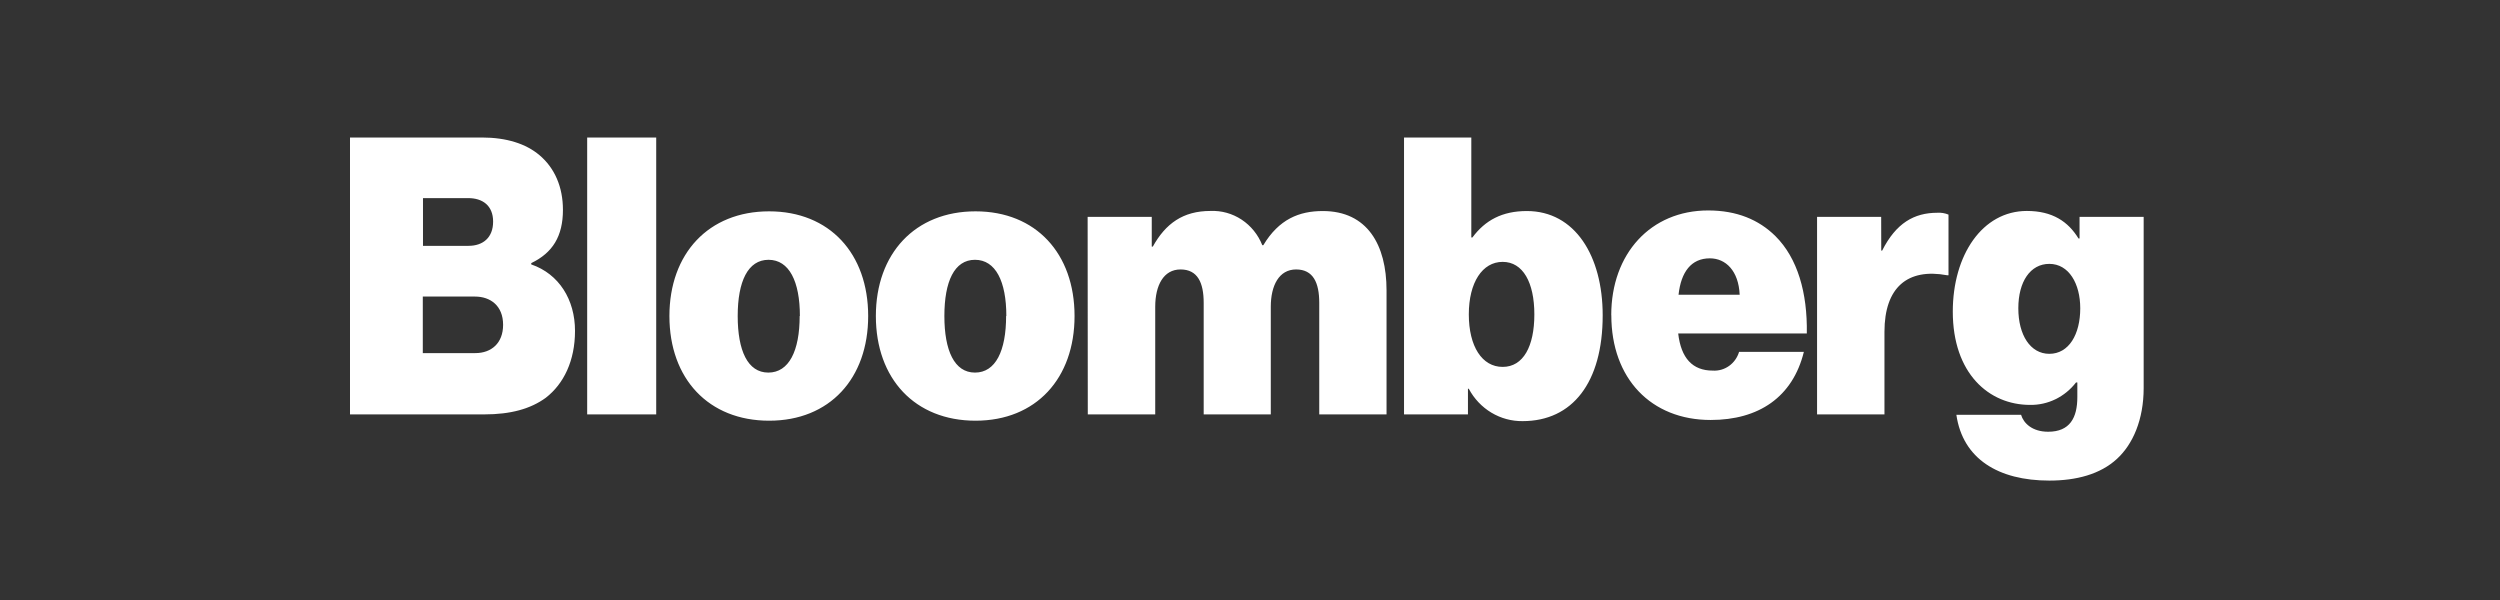
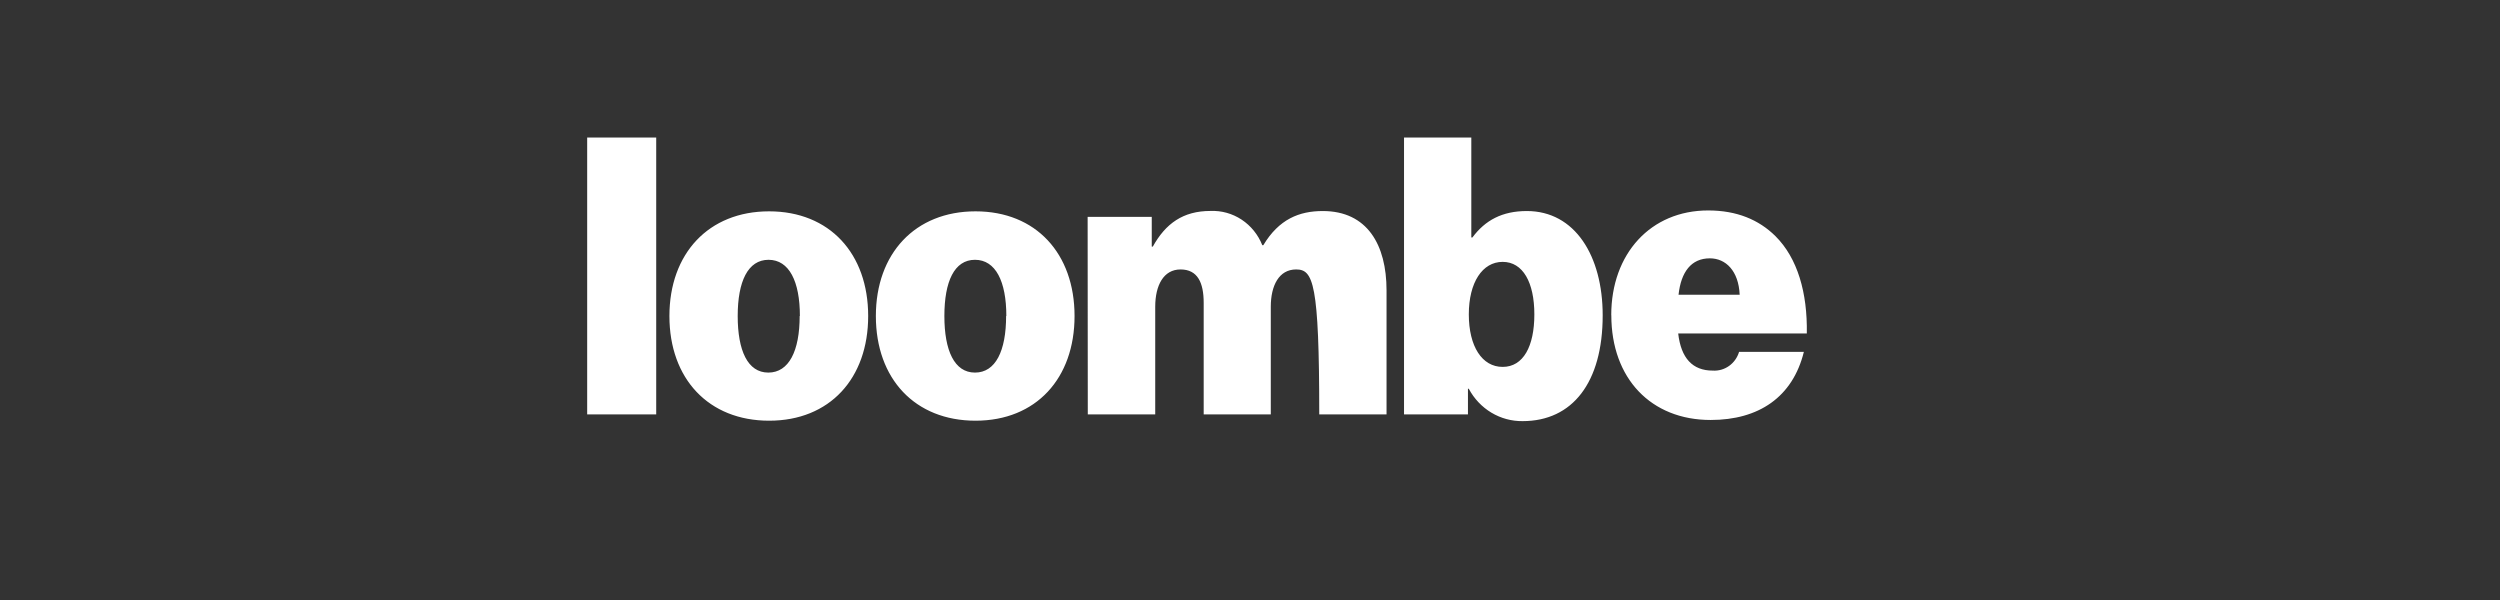
<svg xmlns="http://www.w3.org/2000/svg" fill="none" viewBox="0 0 200 48" height="48" width="200">
  <rect x="0" y="0" width="200" height="48" fill="#333333" stroke="none" />
-   <path fill="white" d="M156.504 33.186H161.687C161.887 33.862 162.582 34.539 163.852 34.539C165.591 34.539 166.187 33.419 166.187 31.77V30.598H166.08C165.641 31.167 165.082 31.625 164.445 31.936C163.808 32.247 163.11 32.403 162.406 32.392C159.101 32.392 156.223 29.866 156.223 24.928C156.223 20.402 158.588 16.876 162.149 16.876C164.201 16.876 165.454 17.729 166.28 19.079H166.364V17.347H171.493V31.041C171.493 33.567 170.637 35.536 169.354 36.712C168.019 37.942 166.107 38.447 163.945 38.447C159.871 38.447 157.022 36.712 156.51 33.186H156.504ZM166.42 24.663C166.42 22.694 165.51 21.11 163.945 21.11C162.433 21.11 161.466 22.519 161.466 24.663C161.466 26.808 162.433 28.306 163.945 28.306C165.51 28.306 166.42 26.749 166.42 24.663ZM150.5 20.048H150.572C151.685 17.842 153.137 17.021 154.986 17.021C155.291 17 155.597 17.051 155.88 17.169V22.02H155.767C152.606 21.433 150.757 22.99 150.757 26.546V33.152H145.365V17.347H150.494L150.5 20.048ZM28 11H38.539C40.526 11 42.071 11.498 43.153 12.409C44.379 13.44 45.035 14.966 45.035 16.787C45.035 18.904 44.209 20.227 42.5 21.048V21.153C44.722 21.916 46.001 23.974 46.001 26.472C46.001 28.851 45.106 30.703 43.666 31.82C42.44 32.715 40.848 33.152 38.736 33.152H28V11ZM38.026 28.248C39.309 28.248 40.248 27.454 40.248 25.986C40.248 24.448 39.222 23.725 38 23.725H33.824V28.248H38.026ZM37.487 19.667C38.626 19.667 39.449 19.021 39.449 17.729C39.449 16.436 38.596 15.849 37.457 15.849H33.839V19.667H37.487Z" />
-   <path fill="white" d="M46.974 11H52.497V33.152H46.974V11ZM53.553 25.282C53.553 20.285 56.687 16.907 61.527 16.907C66.368 16.907 69.454 20.285 69.454 25.282C69.454 30.278 66.376 33.656 61.533 33.656C56.69 33.656 53.553 30.306 53.553 25.282V25.282ZM63.991 25.282C63.991 22.513 63.135 20.784 61.483 20.784C59.83 20.784 59.016 22.519 59.016 25.282C59.016 28.044 59.812 29.807 61.465 29.807C63.117 29.807 63.973 28.072 63.973 25.282H63.991ZM70.069 25.282C70.069 20.285 73.203 16.907 78.043 16.907C82.883 16.907 85.964 20.291 85.964 25.282C85.964 30.272 82.886 33.656 78.043 33.656C73.2 33.656 70.069 30.306 70.069 25.282V25.282ZM80.507 25.282C80.507 22.513 79.651 20.784 77.998 20.784C76.346 20.784 75.55 22.519 75.55 25.282C75.55 28.044 76.349 29.807 77.998 29.807C79.648 29.807 80.489 28.072 80.489 25.282H80.507ZM87.011 17.347H92.14V19.729H92.224C93.25 17.882 94.645 16.876 96.841 16.876C97.72 16.839 98.589 17.081 99.331 17.571C100.072 18.061 100.649 18.774 100.983 19.615H101.066C102.319 17.529 103.944 16.883 105.823 16.883C109.384 16.883 110.923 19.587 110.923 23.23V33.152H105.54V24.23C105.54 22.611 105.054 21.556 103.688 21.556C102.322 21.556 101.663 22.842 101.663 24.537V33.152H96.295V24.23C96.295 22.611 95.809 21.556 94.443 21.556C93.077 21.556 92.418 22.842 92.418 24.537V33.152H87.023L87.011 17.347ZM117.493 31.1H117.436V33.152H112.322V11H117.705V18.999H117.791C118.817 17.618 120.177 16.883 122.148 16.883C125.996 16.883 128.215 20.467 128.215 25.229C128.215 30.604 125.796 33.69 121.808 33.69C120.932 33.701 120.068 33.467 119.31 33.012C118.552 32.557 117.929 31.898 117.505 31.106L117.493 31.1ZM122.748 25.152C122.748 22.596 121.835 20.95 120.213 20.95C118.591 20.95 117.505 22.596 117.505 25.152C117.505 27.709 118.56 29.352 120.213 29.352C121.865 29.352 122.748 27.706 122.748 25.152ZM128.9 25.211C128.9 20.288 132.061 16.836 136.654 16.836C138.932 16.836 140.701 17.569 142.037 18.892C143.806 20.654 144.602 23.417 144.545 26.678H134.256C134.483 28.648 135.396 29.648 137.018 29.648C137.482 29.678 137.942 29.548 138.324 29.276C138.707 29.004 138.99 28.607 139.126 28.149H144.309C143.415 31.773 140.695 33.598 136.854 33.598C132.082 33.598 128.906 30.278 128.906 25.223L128.9 25.211ZM134.275 23.577H139.174C139.088 21.667 138.062 20.667 136.788 20.667C135.297 20.667 134.483 21.756 134.283 23.577" />
+   <path fill="white" d="M46.974 11H52.497V33.152H46.974V11ZM53.553 25.282C53.553 20.285 56.687 16.907 61.527 16.907C66.368 16.907 69.454 20.285 69.454 25.282C69.454 30.278 66.376 33.656 61.533 33.656C56.69 33.656 53.553 30.306 53.553 25.282V25.282ZM63.991 25.282C63.991 22.513 63.135 20.784 61.483 20.784C59.83 20.784 59.016 22.519 59.016 25.282C59.016 28.044 59.812 29.807 61.465 29.807C63.117 29.807 63.973 28.072 63.973 25.282H63.991ZM70.069 25.282C70.069 20.285 73.203 16.907 78.043 16.907C82.883 16.907 85.964 20.291 85.964 25.282C85.964 30.272 82.886 33.656 78.043 33.656C73.2 33.656 70.069 30.306 70.069 25.282V25.282ZM80.507 25.282C80.507 22.513 79.651 20.784 77.998 20.784C76.346 20.784 75.55 22.519 75.55 25.282C75.55 28.044 76.349 29.807 77.998 29.807C79.648 29.807 80.489 28.072 80.489 25.282H80.507ZM87.011 17.347H92.14V19.729H92.224C93.25 17.882 94.645 16.876 96.841 16.876C97.72 16.839 98.589 17.081 99.331 17.571C100.072 18.061 100.649 18.774 100.983 19.615H101.066C102.319 17.529 103.944 16.883 105.823 16.883C109.384 16.883 110.923 19.587 110.923 23.23V33.152H105.54C105.54 22.611 105.054 21.556 103.688 21.556C102.322 21.556 101.663 22.842 101.663 24.537V33.152H96.295V24.23C96.295 22.611 95.809 21.556 94.443 21.556C93.077 21.556 92.418 22.842 92.418 24.537V33.152H87.023L87.011 17.347ZM117.493 31.1H117.436V33.152H112.322V11H117.705V18.999H117.791C118.817 17.618 120.177 16.883 122.148 16.883C125.996 16.883 128.215 20.467 128.215 25.229C128.215 30.604 125.796 33.69 121.808 33.69C120.932 33.701 120.068 33.467 119.31 33.012C118.552 32.557 117.929 31.898 117.505 31.106L117.493 31.1ZM122.748 25.152C122.748 22.596 121.835 20.95 120.213 20.95C118.591 20.95 117.505 22.596 117.505 25.152C117.505 27.709 118.56 29.352 120.213 29.352C121.865 29.352 122.748 27.706 122.748 25.152ZM128.9 25.211C128.9 20.288 132.061 16.836 136.654 16.836C138.932 16.836 140.701 17.569 142.037 18.892C143.806 20.654 144.602 23.417 144.545 26.678H134.256C134.483 28.648 135.396 29.648 137.018 29.648C137.482 29.678 137.942 29.548 138.324 29.276C138.707 29.004 138.99 28.607 139.126 28.149H144.309C143.415 31.773 140.695 33.598 136.854 33.598C132.082 33.598 128.906 30.278 128.906 25.223L128.9 25.211ZM134.275 23.577H139.174C139.088 21.667 138.062 20.667 136.788 20.667C135.297 20.667 134.483 21.756 134.283 23.577" />
</svg>